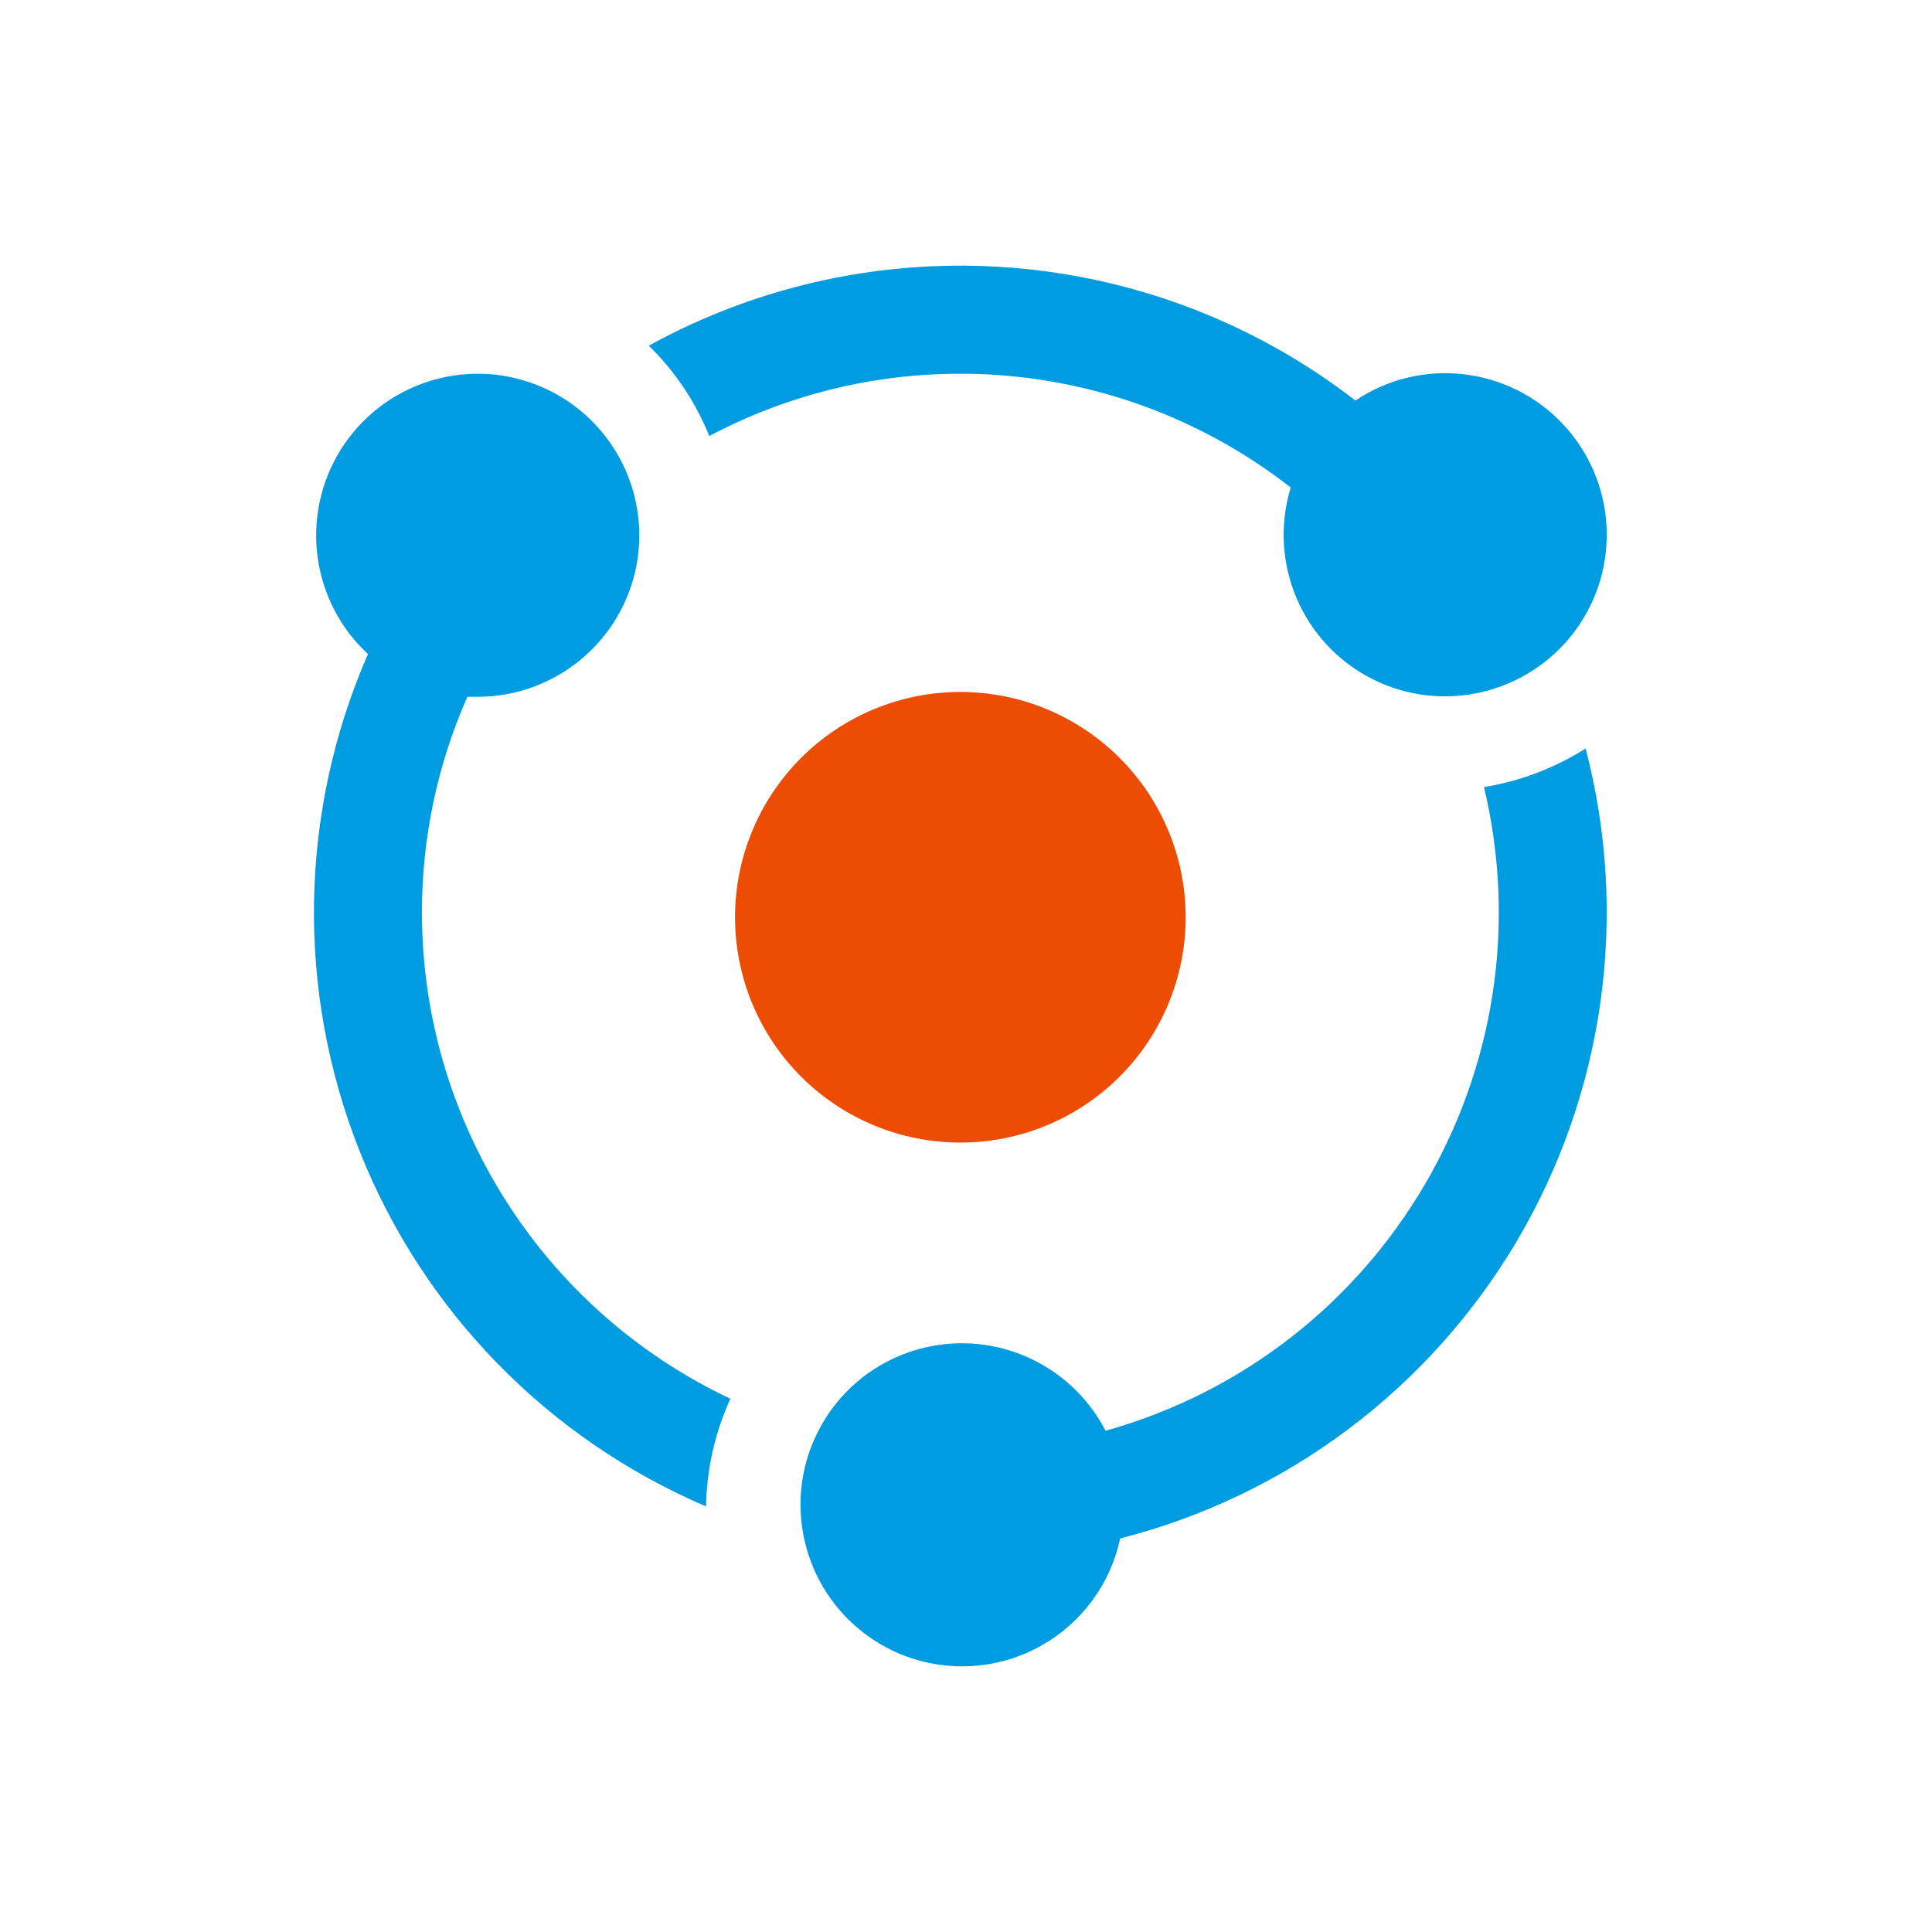
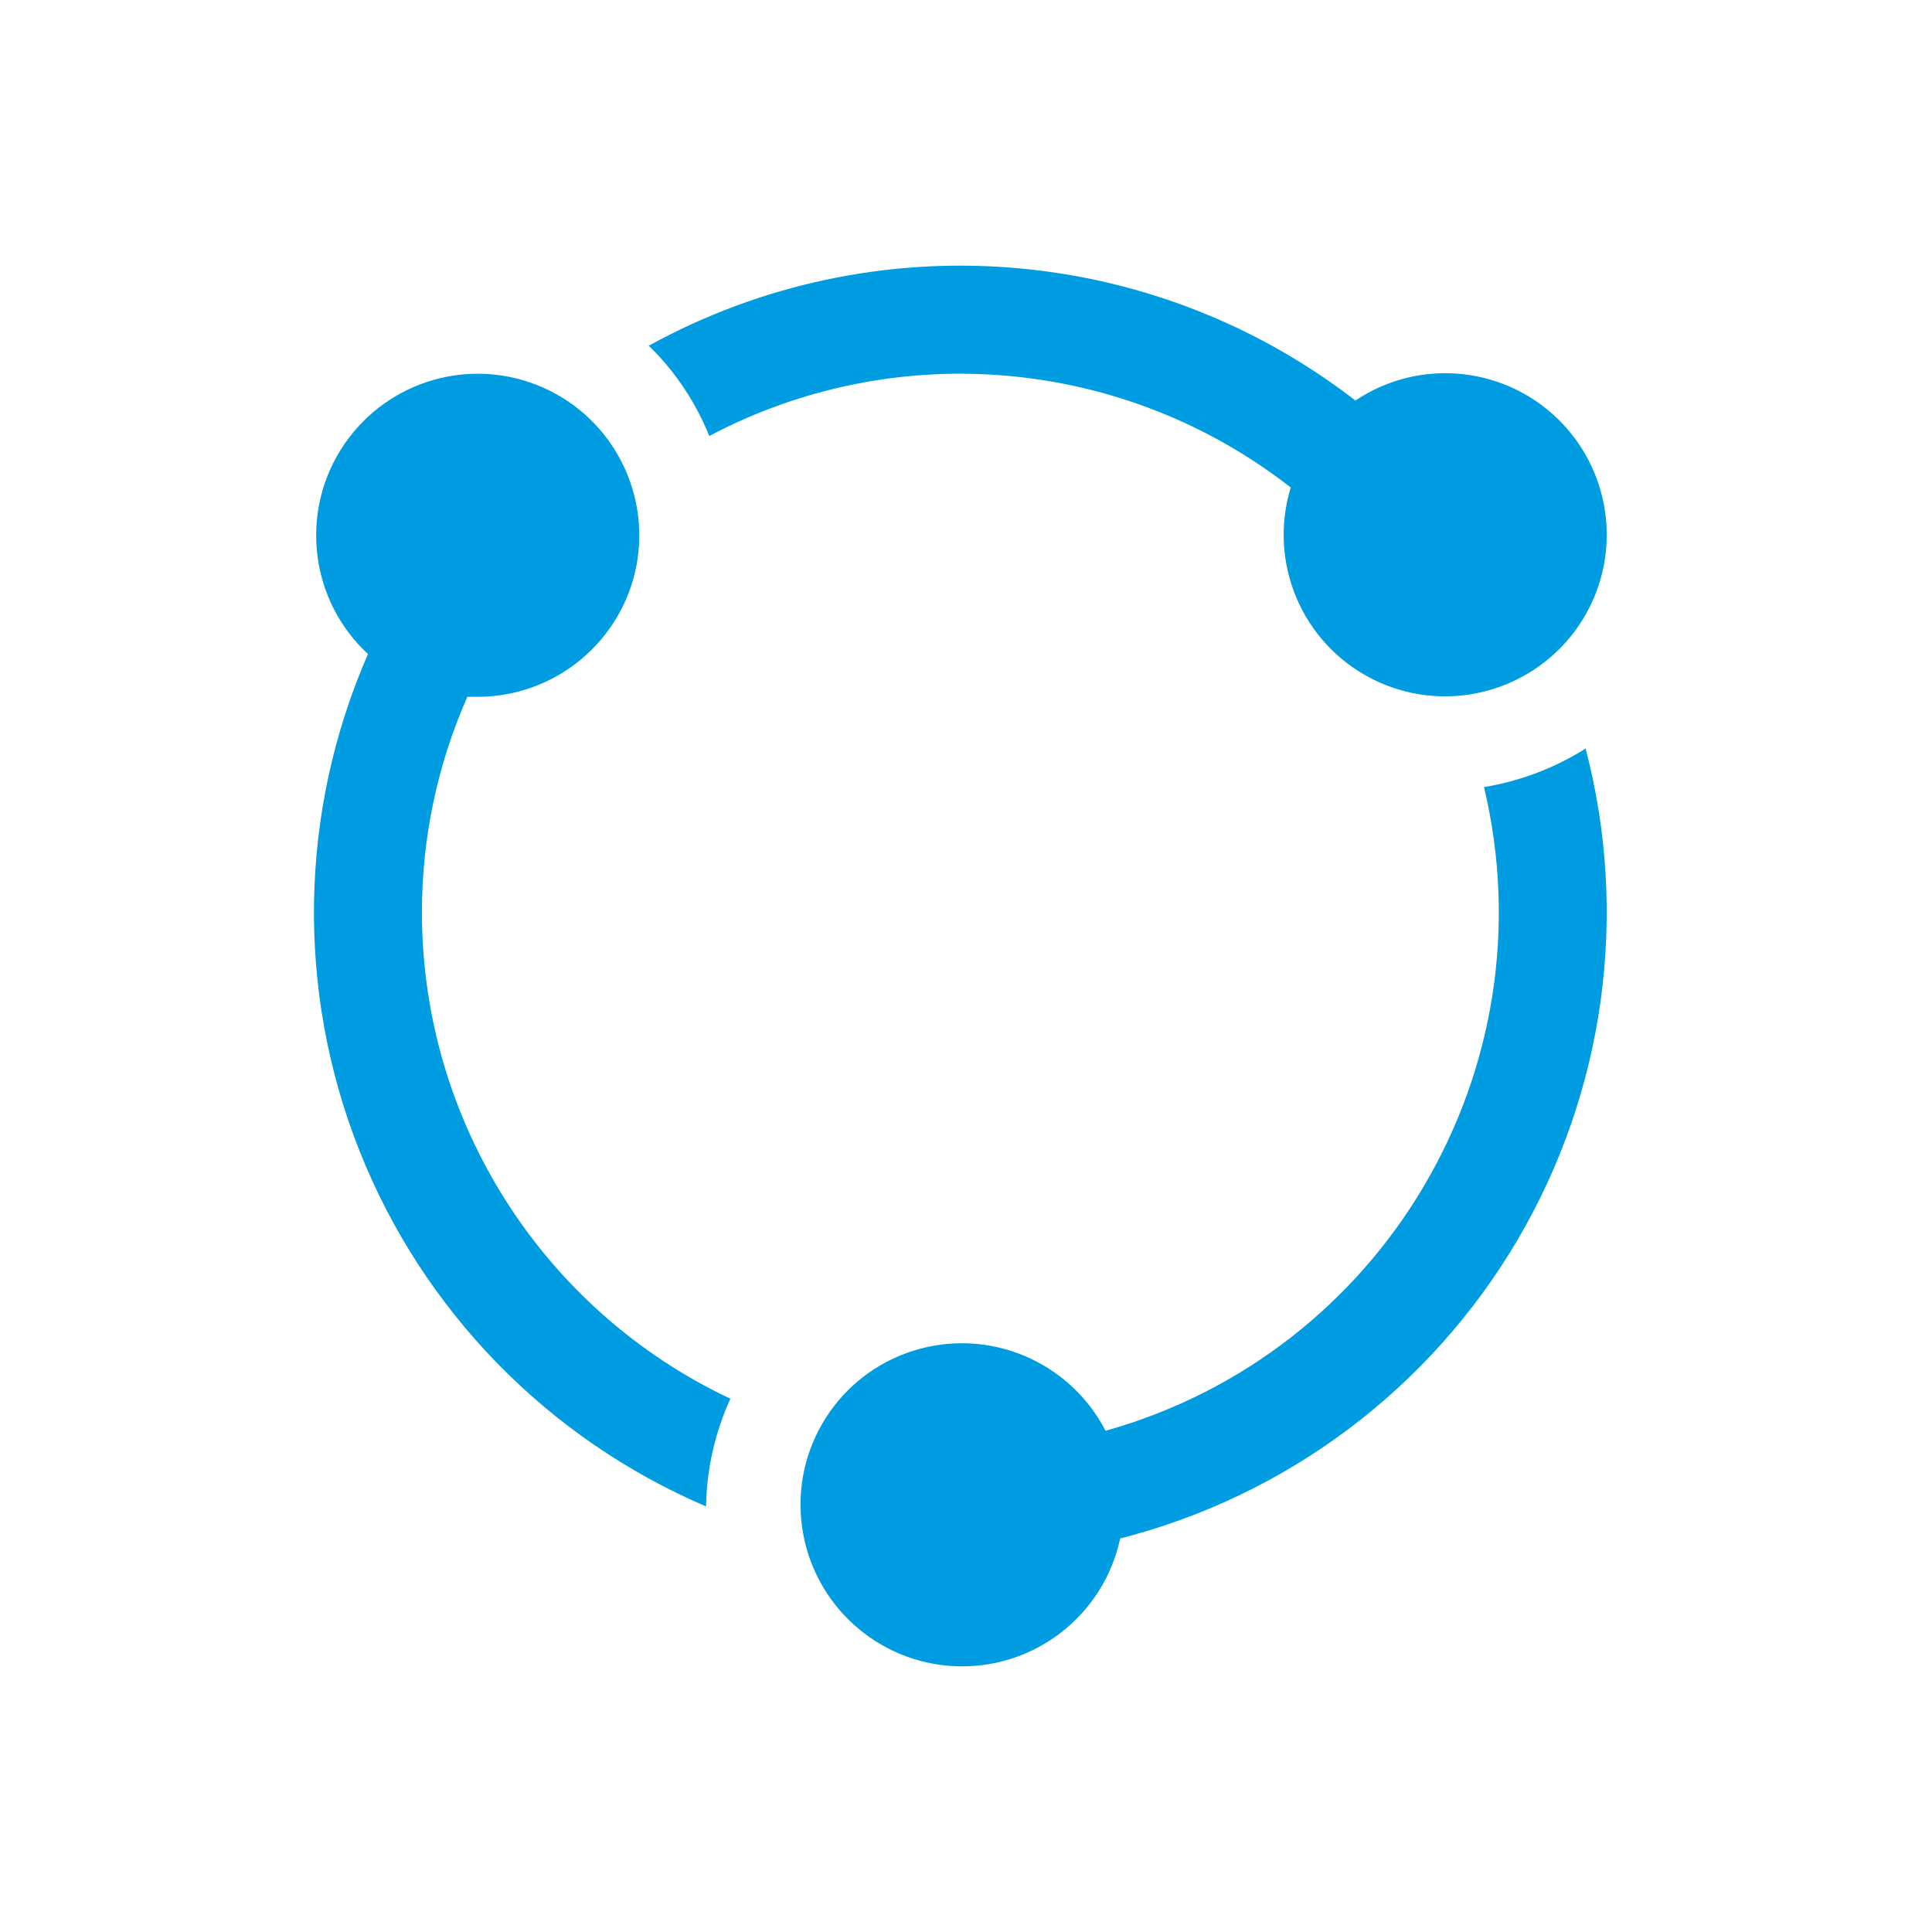
<svg xmlns="http://www.w3.org/2000/svg" width="80" height="80" viewBox="0 0 80 80" fill="none">
  <path d="M29.37 18.054C37.113 13.956 46.543 14.796 53.446 20.187C52.497 23.303 53.916 26.645 56.822 28.115C59.728 29.584 63.263 28.745 65.212 26.133C67.151 23.521 66.933 19.893 64.691 17.534C62.449 15.174 58.829 14.771 56.125 16.585C47.694 10.068 36.197 9.178 26.859 14.317L26.951 14.401C28.001 15.443 28.816 16.686 29.37 18.054ZM17.471 37.772C17.471 34.699 18.109 31.667 19.352 28.854H19.771C22.988 28.854 25.751 26.57 26.355 23.412C26.951 20.255 25.221 17.114 22.224 15.938C19.226 14.762 15.825 15.888 14.111 18.617C12.407 21.346 12.877 24.898 15.237 27.082C12.381 33.615 12.255 41.022 14.884 47.648C17.512 54.274 22.677 59.573 29.236 62.377C29.261 60.832 29.605 59.321 30.243 57.918C22.45 54.24 17.471 46.397 17.471 37.772ZM61.449 32.591C64.229 44.239 57.318 56.012 45.779 59.245C44.284 56.356 40.934 54.954 37.827 55.928C34.719 56.902 32.771 59.976 33.208 63.2C33.645 66.425 36.332 68.869 39.582 68.995C42.832 69.121 45.704 66.887 46.384 63.704C49.803 62.832 53.016 61.293 55.838 59.174C58.66 57.055 61.035 54.4 62.827 51.36C66.446 45.221 67.462 37.89 65.657 30.995C64.38 31.801 62.944 32.347 61.449 32.591Z" fill="#009CE1" />
-   <path d="M30.436 37.982C30.436 40.456 31.419 42.83 33.169 44.579C34.918 46.329 37.291 47.312 39.766 47.312C42.24 47.312 44.613 46.329 46.363 44.579C48.113 42.83 49.096 40.456 49.096 37.982C49.096 35.508 48.113 33.135 46.363 31.385C44.613 29.635 42.24 28.652 39.766 28.652C37.291 28.652 34.918 29.635 33.169 31.385C31.419 33.135 30.436 35.508 30.436 37.982Z" fill="#EC4D02" />
</svg>